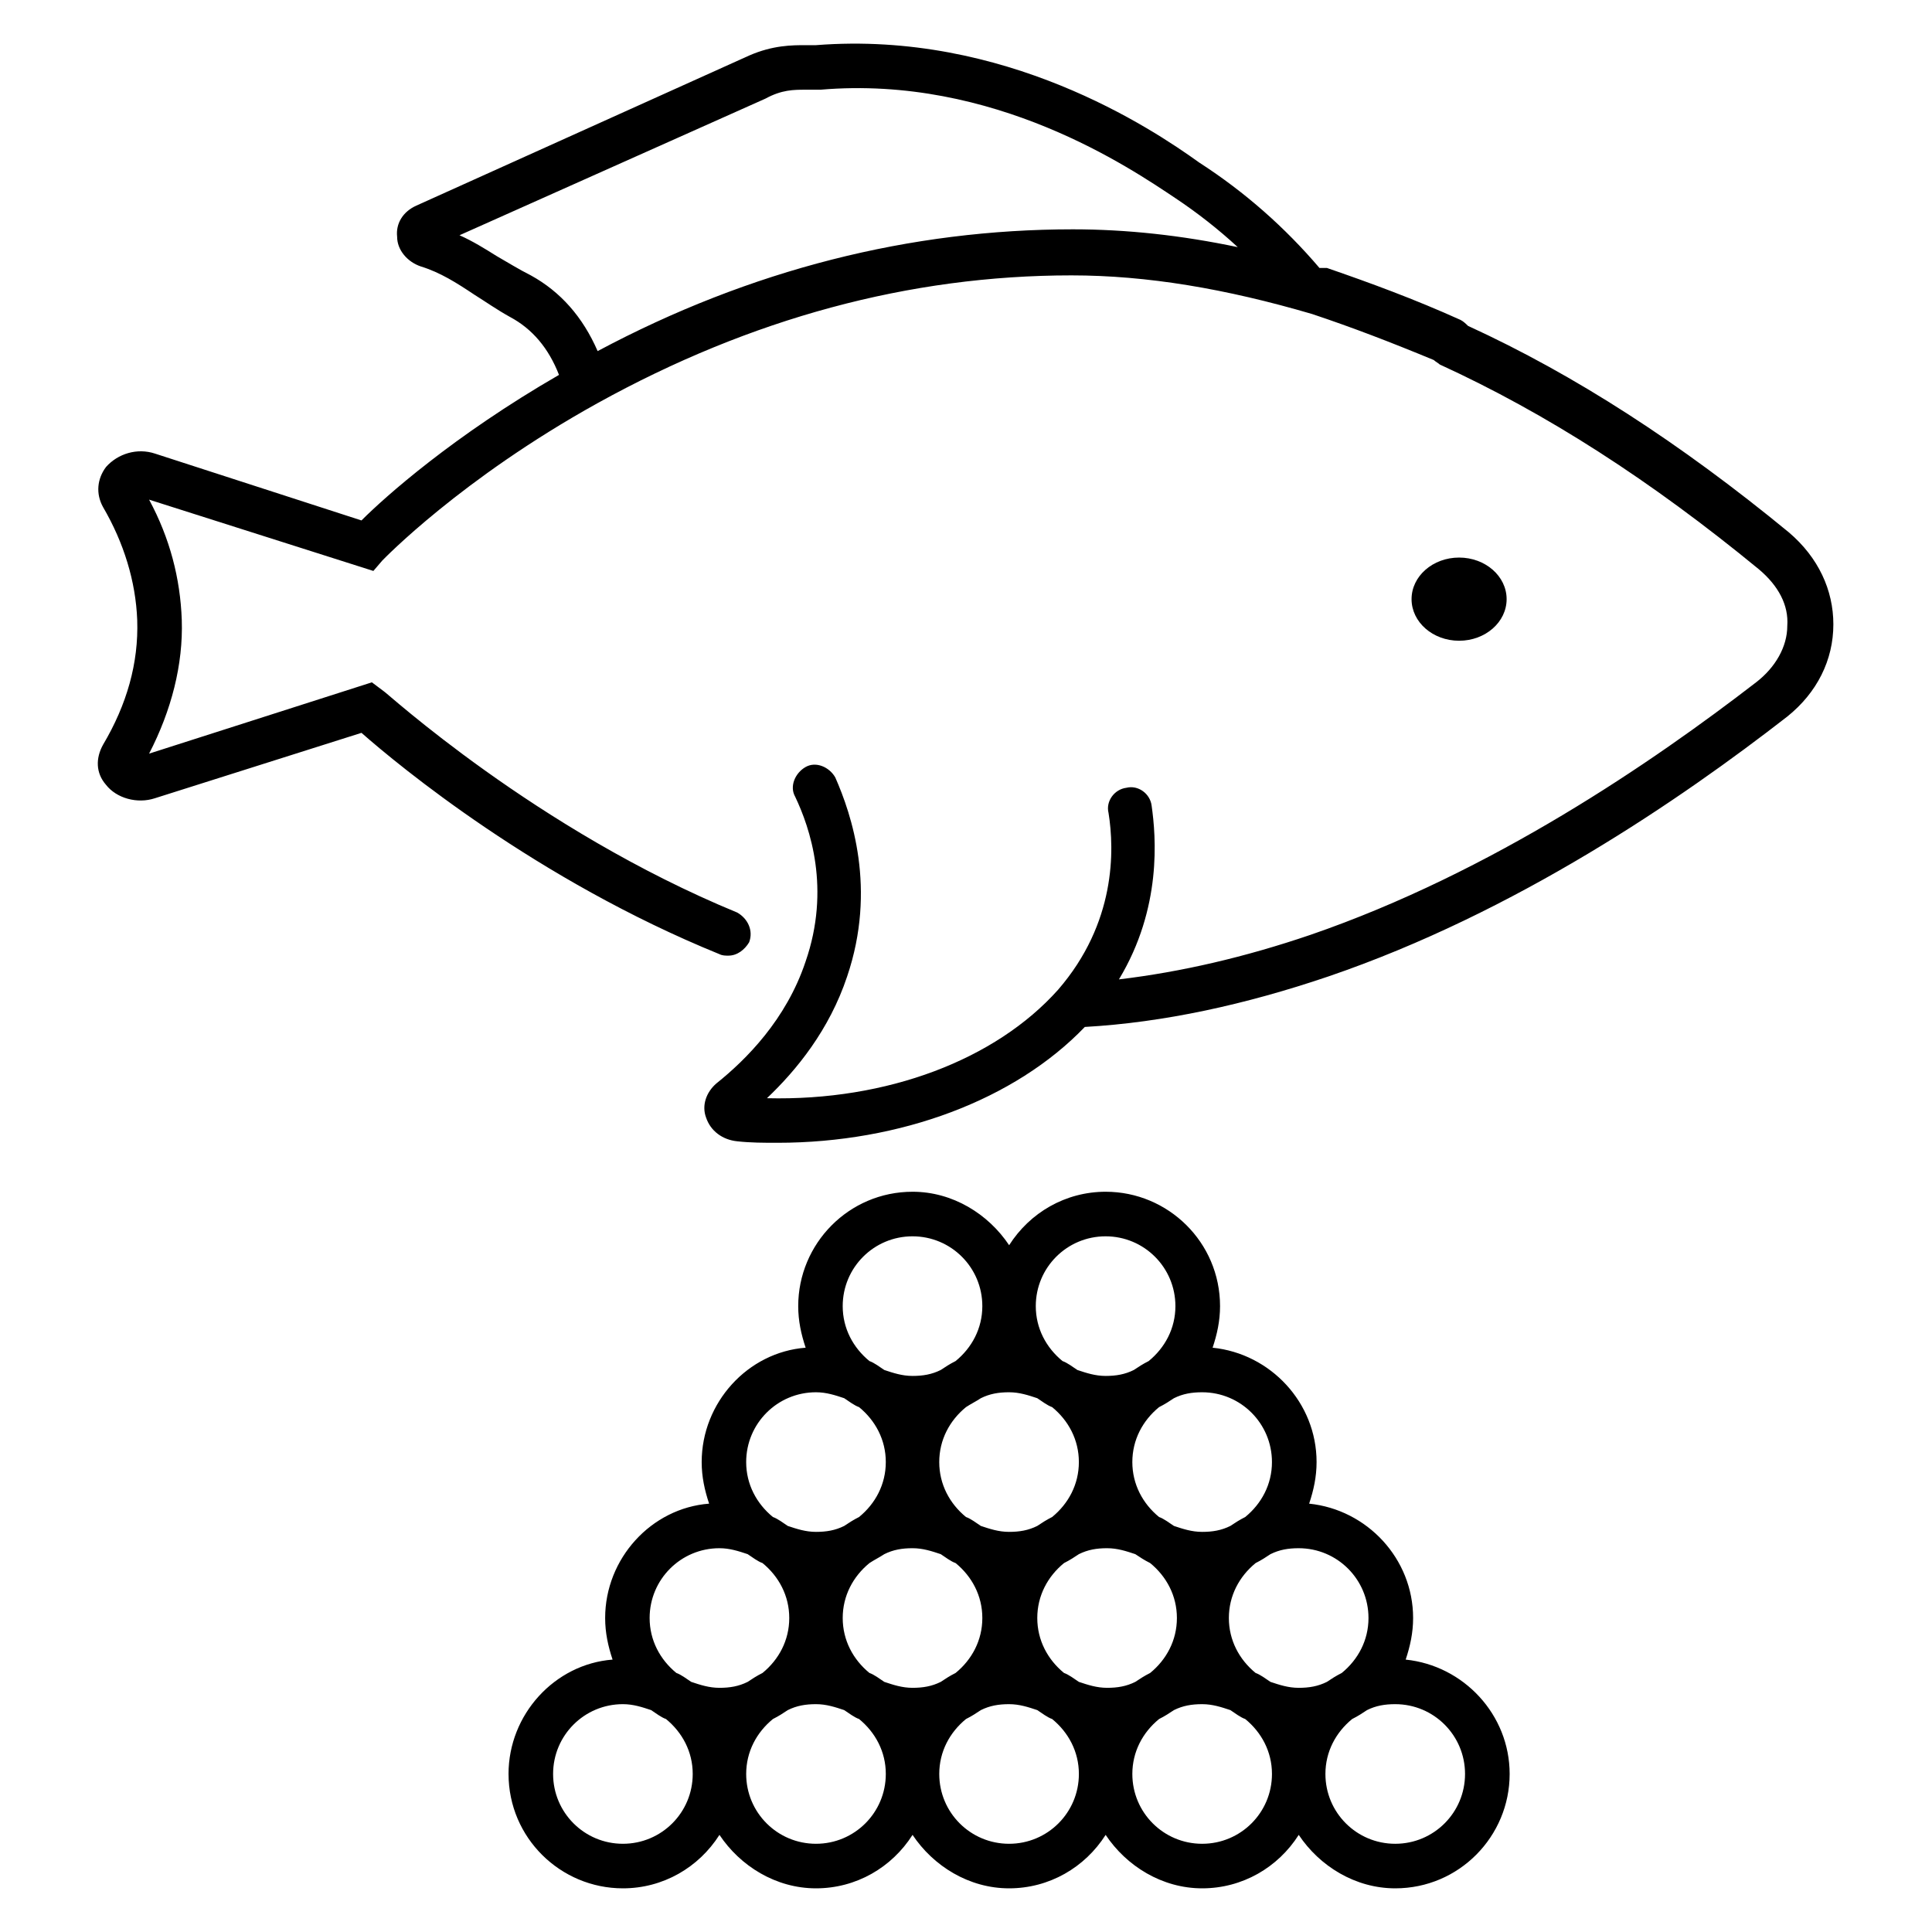
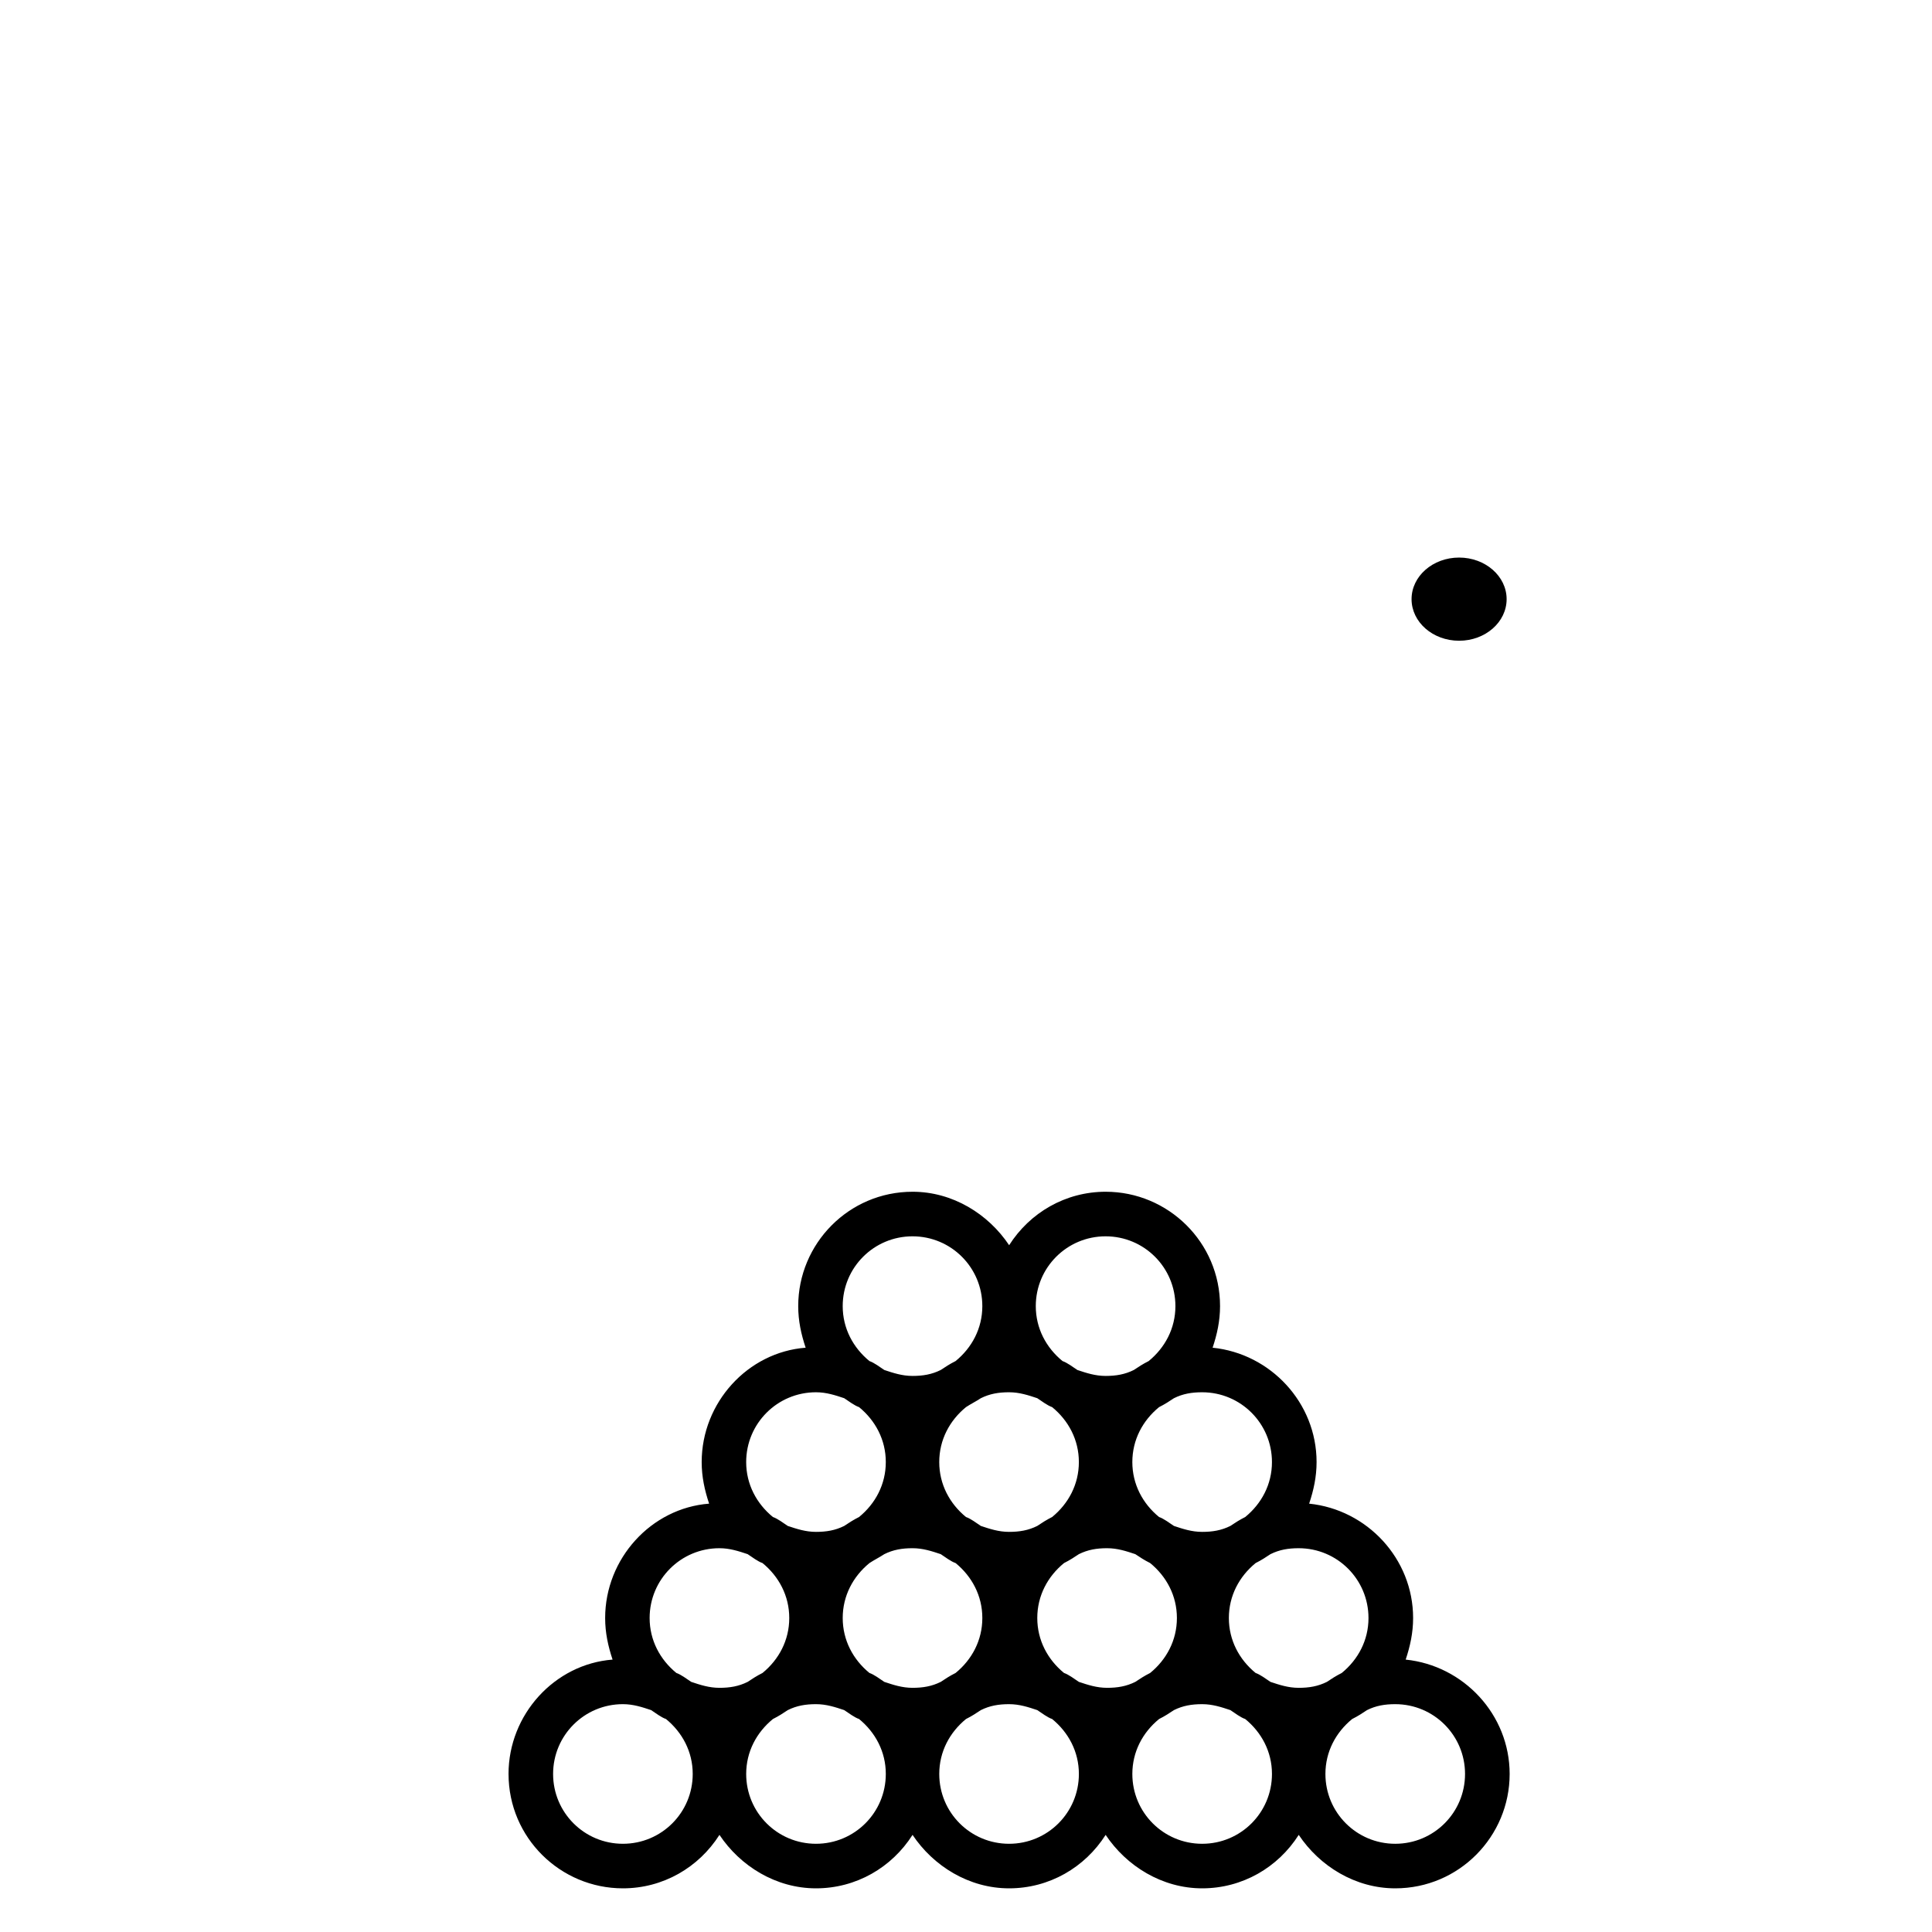
<svg xmlns="http://www.w3.org/2000/svg" fill="#000000" width="800px" height="800px" version="1.1" viewBox="144 144 512 512">
  <g>
-     <path d="m629.86 309.47c0-9.055-3.938-17.711-11.809-24.402-28.734-23.617-56.68-41.723-85.02-54.711-0.395-0.395-1.18-1.18-1.969-1.574-12.203-5.512-24.008-9.84-35.426-13.777-0.785 0.004-1.18 0.004-1.965 0.004-9.055-10.629-19.68-20.074-31.883-27.945-12.594-9.055-51.562-35.031-101.55-31.098h-2.754c-3.543 0-8.66 0-14.957 2.754l-88.168 39.758c-3.543 1.574-5.512 4.723-5.117 8.266 0 3.543 2.754 6.691 6.297 7.871 5.117 1.574 9.445 4.328 14.168 7.477 3.148 1.969 5.902 3.938 9.445 5.902 5.902 3.148 10.234 8.266 12.988 15.352-27.945 16.137-46.051 32.273-52.348 38.574l-54.707-17.711c-4.723-1.574-9.84 0-12.988 3.543-2.363 3.148-2.754 7.086-0.789 10.629 5.512 9.445 8.66 19.68 9.055 29.914 0.395 11.414-2.754 22.434-9.055 33.062-1.969 3.543-1.969 7.477 0.789 10.629 2.754 3.543 8.266 5.117 12.988 3.543l54.711-17.32c9.84 8.66 46.445 38.965 94.859 58.648 0.789 0.395 1.574 0.395 2.363 0.395 2.363 0 4.328-1.574 5.512-3.543 1.18-3.148-0.395-6.297-3.148-7.871-53.531-22.043-93.285-58.648-93.676-58.648l-3.156-2.367-59.039 18.895c5.902-11.414 9.055-23.617 8.66-35.426-0.395-11.02-3.148-21.648-8.66-31.883l59.434 18.895 2.363-2.754c0.395-0.395 20.859-21.648 57.07-41.723 40.539-22.434 82.656-33.852 125.56-33.852 20.074 0 40.934 3.543 63.762 10.234 10.629 3.543 20.859 7.477 32.273 12.203 0.395 0.395 1.18 0.789 1.574 1.18 28.34 12.988 55.891 30.699 84.625 54.316 5.117 4.328 7.871 9.445 7.477 14.957 0 5.512-3.148 11.02-8.266 14.957-27.551 21.254-70.062 50.383-118.08 66.914-17.32 5.902-34.242 9.84-50.773 11.809 11.414-18.895 9.84-37.785 8.66-46.051-0.395-3.148-3.543-5.512-6.691-4.723-3.148 0.395-5.512 3.543-4.723 6.691 1.574 9.84 1.969 29.125-13.383 46.84-16.531 18.5-45.266 29.52-77.145 28.734 7.871-7.477 16.531-18.105 21.254-32.273 7.871-23.223 1.18-42.902-3.148-52.742-1.574-2.754-5.117-4.328-7.871-2.754-2.754 1.574-4.328 5.117-2.754 7.871 3.938 8.266 9.445 24.402 2.754 43.691-5.117 15.352-15.742 25.977-23.617 32.273-2.754 2.363-3.938 5.902-2.754 9.055 1.18 3.543 4.328 5.902 8.266 6.297 3.543 0.395 7.086 0.395 10.629 0.395 32.668 0 62.977-11.414 81.477-30.699 20.859-1.18 42.508-5.902 64.551-13.383 49.594-16.926 93.285-46.84 121.62-68.879 7.871-6.312 12.203-14.969 12.203-24.418zm-327.48-72.422c-3.938-9.055-9.84-15.742-17.711-20.074-3.148-1.574-6.297-3.543-9.055-5.117-3.148-1.969-6.297-3.938-9.84-5.512l81.082-36.211c4.328-2.359 7.477-2.359 10.625-2.359h3.938c46.051-3.938 82.262 20.859 94.07 28.734 5.902 3.938 11.414 8.266 16.531 12.988-14.957-3.148-29.52-4.723-43.691-4.723-42.902 0-85.41 10.625-125.95 32.273z" />
    <path d="m543.27 302.78c0 6.09-5.641 11.023-12.594 11.023-6.957 0-12.598-4.934-12.598-11.023 0-6.086 5.641-11.02 12.598-11.02 6.953 0 12.594 4.934 12.594 11.02" />
    <path d="m278.77 614.12c0 16.926 13.777 30.309 30.309 30.309 10.629 0 20.074-5.512 25.586-14.168 5.512 8.266 14.957 14.168 25.586 14.168s20.074-5.512 25.586-14.168c5.512 8.266 14.957 14.168 25.586 14.168s20.074-5.512 25.586-14.168c5.512 8.266 14.957 14.168 25.586 14.168s20.074-5.512 25.586-14.168c5.512 8.266 14.957 14.168 25.586 14.168 16.926 0 30.309-13.777 30.309-30.309 0-15.742-12.203-28.734-27.551-30.309 1.18-3.543 1.969-7.086 1.969-11.02 0-15.742-12.203-28.734-27.551-30.309 1.18-3.543 1.969-7.086 1.969-11.02 0-15.742-12.203-28.734-27.551-30.309 1.18-3.543 1.969-7.086 1.969-11.02 0-16.926-13.777-30.309-30.309-30.309-10.629 0-20.074 5.512-25.586 14.168-5.512-8.266-14.957-14.168-25.586-14.168-16.926 0-30.309 13.777-30.309 30.309 0 3.938 0.789 7.477 1.969 11.02-15.352 1.18-27.551 14.562-27.551 30.309 0 3.938 0.789 7.477 1.969 11.02-15.352 1.18-27.551 14.562-27.551 30.309 0 3.938 0.789 7.477 1.969 11.02-15.371 1.184-27.574 14.566-27.574 30.309zm81.477 18.5c-10.234 0-18.5-8.266-18.5-18.5 0-5.902 2.754-11.02 7.086-14.562 1.574-0.789 2.754-1.574 3.938-2.363 2.363-1.18 4.723-1.574 7.477-1.574s5.117 0.789 7.477 1.574c1.18 0.789 2.754 1.969 3.938 2.363 4.328 3.543 7.086 8.66 7.086 14.562-0.004 10.234-8.27 18.5-18.5 18.5zm18.105-76.754c2.363-1.18 4.723-1.574 7.477-1.574s5.117 0.789 7.477 1.574c1.18 0.789 2.754 1.969 3.938 2.363 4.328 3.543 7.086 8.66 7.086 14.562 0 5.902-2.754 11.02-7.086 14.562-1.574 0.789-2.754 1.574-3.938 2.363-2.363 1.18-4.723 1.574-7.477 1.574s-5.117-0.789-7.477-1.574c-1.18-0.789-2.754-1.969-3.938-2.363-4.328-3.543-7.086-8.66-7.086-14.562 0-5.902 2.754-11.02 7.086-14.562 1.18-0.789 2.754-1.574 3.938-2.363zm25.582-41.328c2.363-1.18 4.723-1.574 7.477-1.574s5.117 0.789 7.477 1.574c1.18 0.789 2.754 1.969 3.938 2.363 4.328 3.543 7.086 8.66 7.086 14.562 0 5.902-2.754 11.02-7.086 14.562-1.574 0.789-2.754 1.574-3.938 2.363-2.363 1.18-4.723 1.574-7.477 1.574s-5.117-0.789-7.477-1.574c-1.18-0.789-2.754-1.969-3.938-2.363-4.328-3.543-7.086-8.66-7.086-14.562 0-5.902 2.754-11.02 7.086-14.562 1.184-0.789 2.758-1.574 3.938-2.363zm44.871 43.691c4.328 3.543 7.086 8.66 7.086 14.562 0 5.902-2.754 11.02-7.086 14.562-1.574 0.789-2.754 1.574-3.938 2.363-2.363 1.18-4.723 1.574-7.477 1.574s-5.117-0.789-7.477-1.574c-1.18-0.789-2.754-1.969-3.938-2.363-4.328-3.543-7.086-8.66-7.086-14.562 0-5.902 2.754-11.02 7.086-14.562 1.574-0.789 2.754-1.574 3.938-2.363 2.363-1.18 4.723-1.574 7.477-1.574s5.117 0.789 7.477 1.574c1.184 0.789 2.363 1.574 3.938 2.363zm-37.391 74.391c-10.234 0-18.5-8.266-18.5-18.5 0-5.902 2.754-11.02 7.086-14.562 1.574-0.789 2.754-1.574 3.938-2.363 2.363-1.18 4.723-1.574 7.477-1.574 2.754 0 5.117 0.789 7.477 1.574 1.18 0.789 2.754 1.969 3.938 2.363 4.328 3.543 7.086 8.66 7.086 14.562 0 10.234-8.266 18.5-18.5 18.5zm51.168 0c-10.234 0-18.5-8.266-18.5-18.5 0-5.902 2.754-11.02 7.086-14.562 1.574-0.789 2.754-1.574 3.938-2.363 2.363-1.18 4.723-1.574 7.477-1.574 2.754 0 5.117 0.789 7.477 1.574 1.18 0.789 2.754 1.969 3.938 2.363 4.328 3.543 7.086 8.66 7.086 14.562 0 10.234-8.266 18.5-18.5 18.5zm69.668-18.5c0 10.234-8.266 18.5-18.5 18.5s-18.5-8.266-18.5-18.5c0-5.902 2.754-11.02 7.086-14.562 1.574-0.789 2.754-1.574 3.938-2.363 2.363-1.18 4.723-1.574 7.477-1.574 10.234 0 18.5 8.266 18.5 18.5zm-25.586-41.328c0 5.902-2.754 11.02-7.086 14.562-1.574 0.789-2.754 1.574-3.938 2.363-2.363 1.18-4.723 1.574-7.477 1.574-2.754 0-5.117-0.789-7.477-1.574-1.18-0.789-2.754-1.969-3.938-2.363-4.328-3.543-7.086-8.66-7.086-14.562 0-5.902 2.754-11.02 7.086-14.562 1.574-0.789 2.754-1.574 3.938-2.363 2.363-1.18 4.723-1.574 7.477-1.574 10.234 0 18.5 8.266 18.5 18.5zm-25.582-41.328c0 5.902-2.754 11.02-7.086 14.562-1.574 0.789-2.754 1.574-3.938 2.363-2.363 1.18-4.723 1.574-7.477 1.574-2.754 0-5.117-0.789-7.477-1.574-1.18-0.789-2.754-1.969-3.938-2.363-4.328-3.543-7.086-8.66-7.086-14.562 0-5.902 2.754-11.02 7.086-14.562 1.574-0.789 2.754-1.574 3.938-2.363 2.363-1.18 4.723-1.574 7.477-1.574 10.234 0 18.5 8.266 18.5 18.5zm-44.086-59.828c10.234 0 18.5 8.266 18.5 18.5 0 5.902-2.754 11.02-7.086 14.562-1.574 0.789-2.754 1.574-3.938 2.363-2.363 1.18-4.723 1.574-7.477 1.574s-5.117-0.789-7.477-1.574c-1.18-0.789-2.754-1.969-3.938-2.363-4.328-3.543-7.086-8.66-7.086-14.562 0-10.234 8.266-18.5 18.5-18.5zm-51.168 0c10.234 0 18.5 8.266 18.5 18.5 0 5.902-2.754 11.02-7.086 14.562-1.574 0.789-2.754 1.574-3.938 2.363-2.363 1.18-4.723 1.574-7.477 1.574s-5.117-0.789-7.477-1.574c-1.18-0.789-2.754-1.969-3.938-2.363-4.328-3.543-7.086-8.66-7.086-14.562 0-10.234 8.266-18.5 18.5-18.5zm-25.582 41.328c2.754 0 5.117 0.789 7.477 1.574 1.18 0.789 2.754 1.969 3.938 2.363 4.328 3.543 7.086 8.66 7.086 14.562 0 5.902-2.754 11.02-7.086 14.562-1.574 0.789-2.754 1.574-3.938 2.363-2.363 1.18-4.723 1.574-7.477 1.574s-5.117-0.789-7.477-1.574c-1.18-0.789-2.754-1.969-3.938-2.363-4.328-3.543-7.086-8.66-7.086-14.562 0-10.234 8.266-18.5 18.5-18.5zm-25.586 41.328c2.754 0 5.117 0.789 7.477 1.574 1.18 0.789 2.754 1.969 3.938 2.363 4.328 3.543 7.086 8.66 7.086 14.562 0 5.902-2.754 11.02-7.086 14.562-1.574 0.789-2.754 1.574-3.938 2.363-2.363 1.18-4.723 1.574-7.477 1.574s-5.117-0.789-7.477-1.574c-1.18-0.789-2.754-1.969-3.938-2.363-4.328-3.543-7.086-8.66-7.086-14.562 0-10.234 8.266-18.5 18.5-18.5zm-25.582 41.328c2.754 0 5.117 0.789 7.477 1.574 1.18 0.789 2.754 1.969 3.938 2.363 4.328 3.543 7.086 8.66 7.086 14.562 0 10.234-8.266 18.5-18.5 18.5s-18.5-8.266-18.5-18.5c0-10.234 8.266-18.5 18.5-18.5z" />
  </g>
</svg>